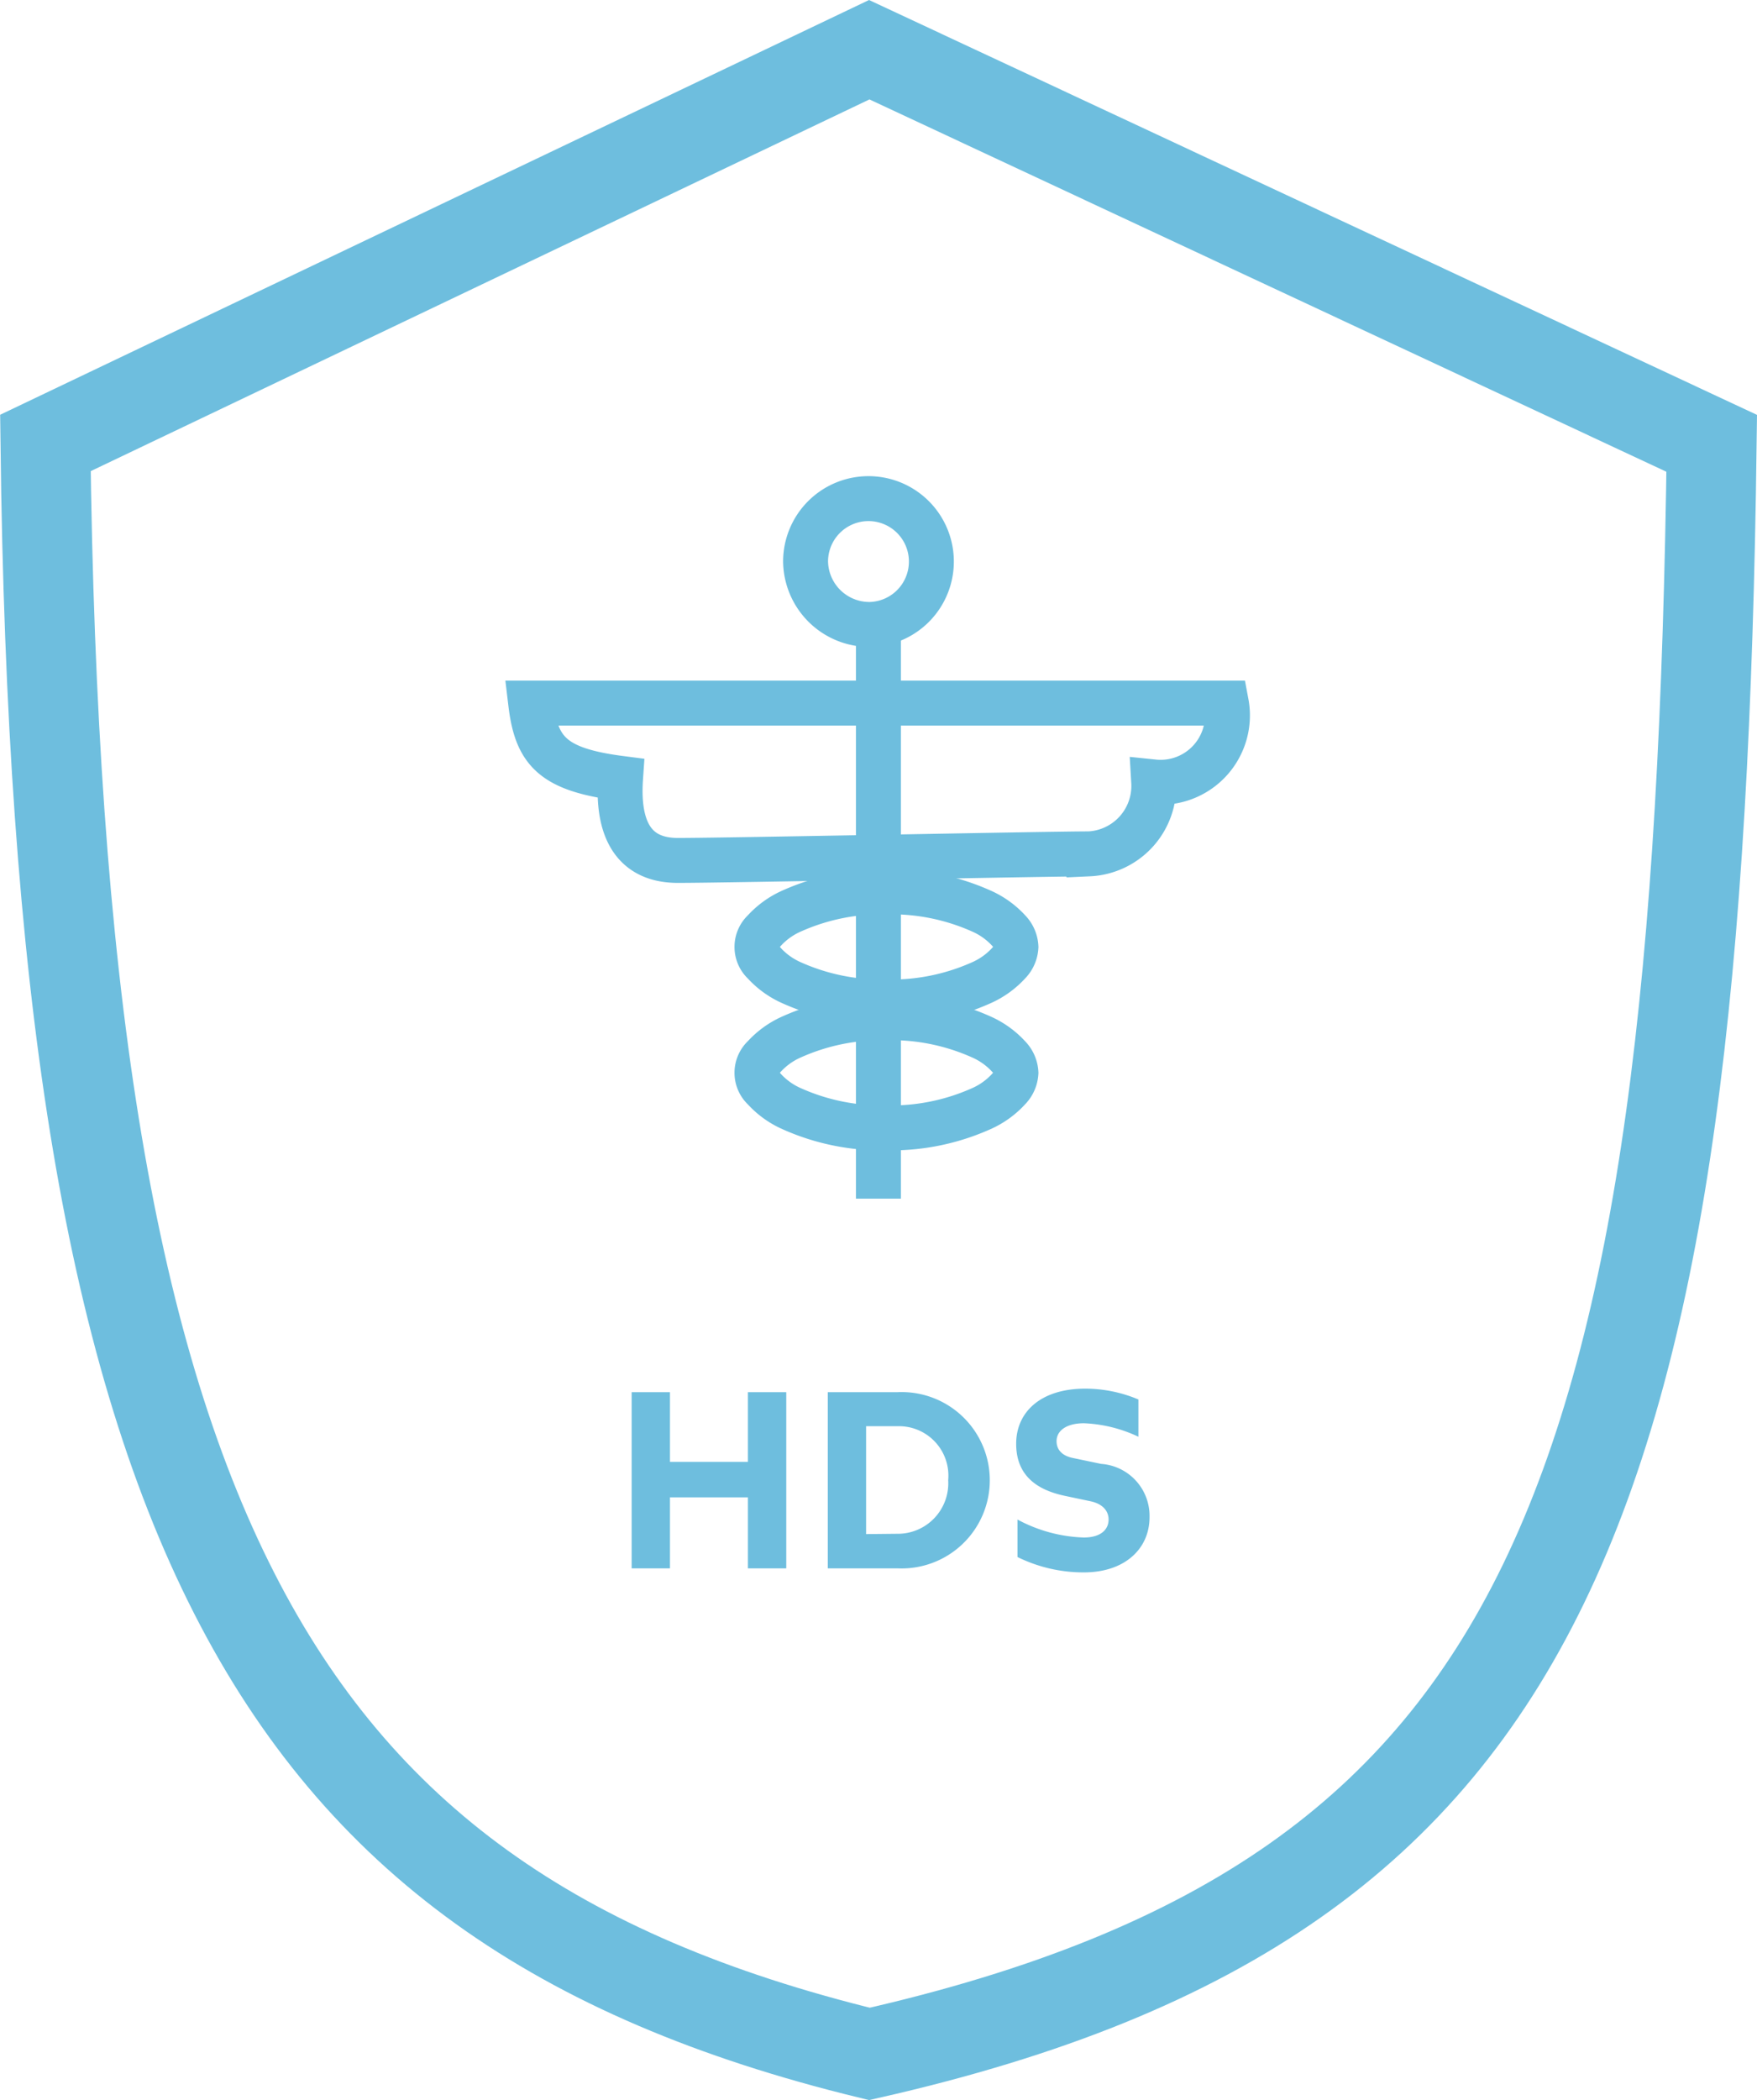
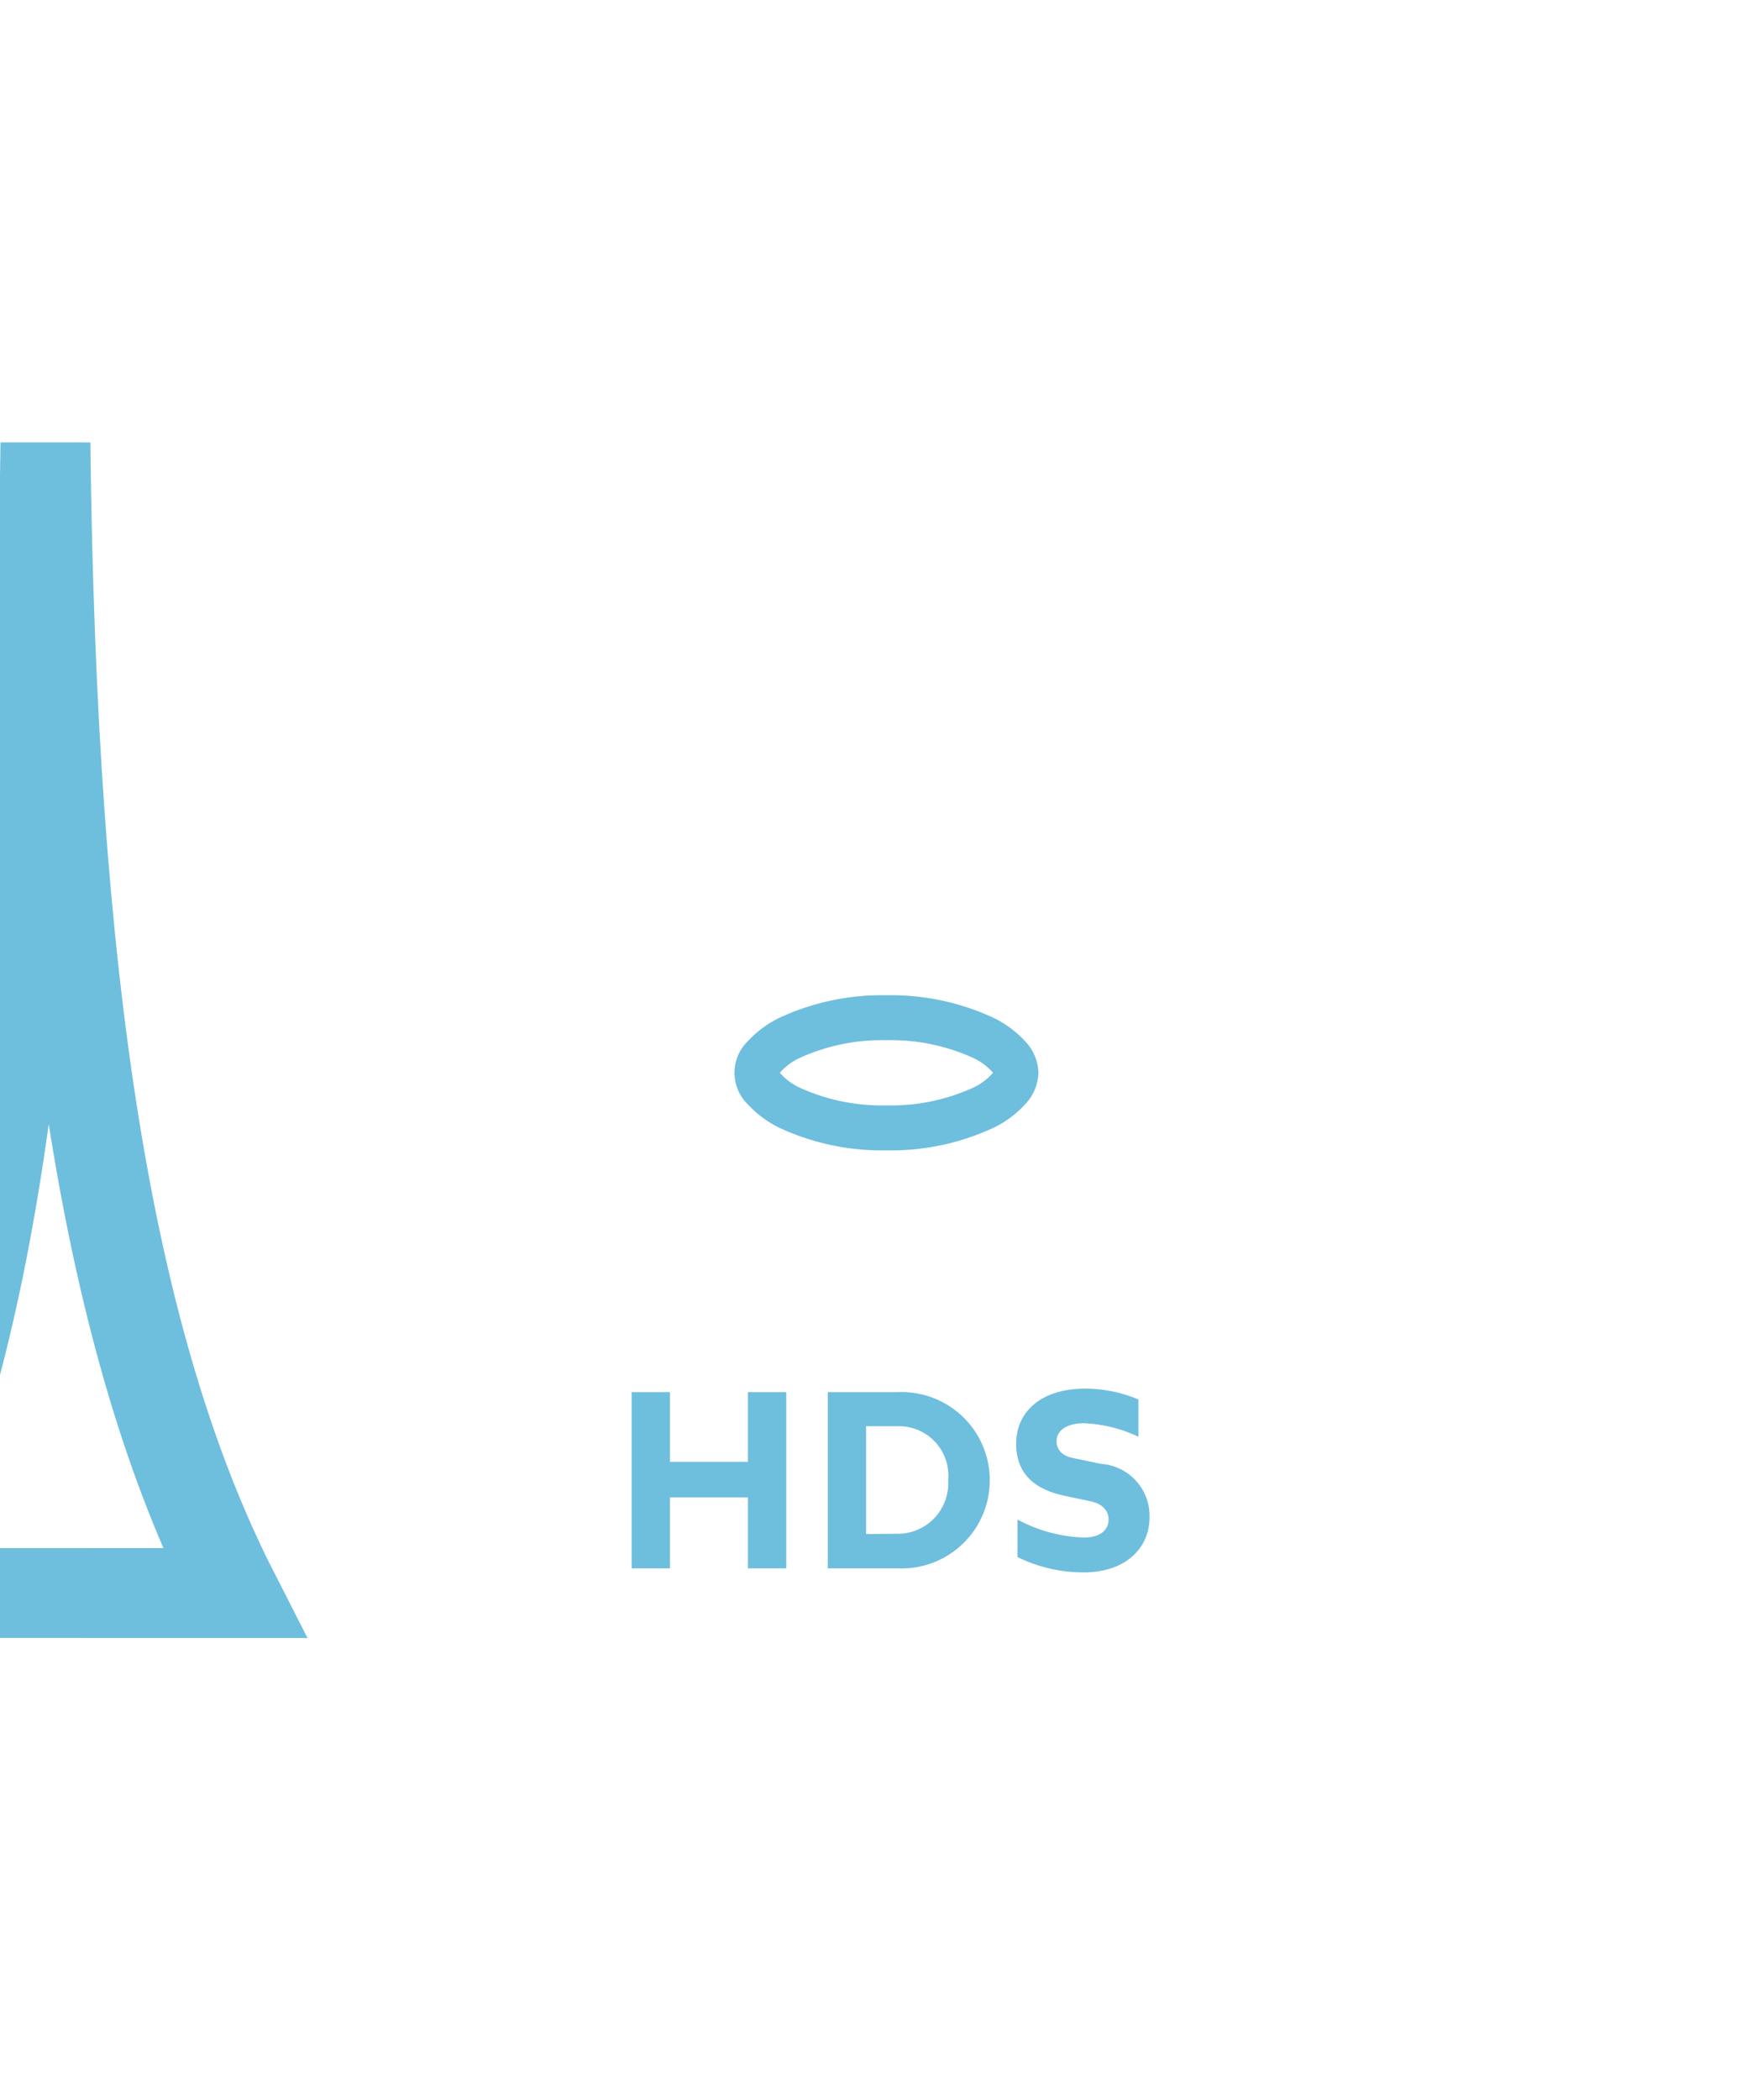
<svg xmlns="http://www.w3.org/2000/svg" height="46.723" viewBox="0 0 39.104 46.723" width="39.104">
  <g transform="translate(-1.489 -1.157)">
    <g fill="none" stroke="#6ebede">
-       <path d="m28.782 16.8h-15.482c.127 1.064.481 1.478 2 1.674-.064.931.158 1.826 1.275 1.826s8.25-.146 9.15-.146a1.513 1.513 0 0 0 1.441-1.6 1.488 1.488 0 0 0 1.616-1.754z" />
-       <path d="m6.7 36.6c-2.828-5.542-4.061-13.661-4.2-25.588l18.335-8.749 18.75 8.757c-.149 11.751-1.042 19.809-3.746 25.38-2.648 5.457-7.113 8.667-15 10.453-6.954-1.693-11.354-4.79-14.139-10.253z" stroke-width="2" />
-       <path d="m20.859 15.05a1.4 1.4 0 1 0 -1.441-1.4 1.421 1.421 0 0 0 1.441 1.4z" />
-       <path d="m21.039 15.225v12.6" />
-       <path d="m24.1 22.225a.557.557 0 0 1 -.156.354 1.829 1.829 0 0 1 -.58.427 4.9 4.9 0 0 1 -2.146.443 4.9 4.9 0 0 1 -2.146-.443 1.827 1.827 0 0 1 -.58-.427.481.481 0 0 1 0-.709 1.827 1.827 0 0 1 .58-.428 4.9 4.9 0 0 1 2.15-.442 4.9 4.9 0 0 1 2.146.443 1.829 1.829 0 0 1 .58.428.557.557 0 0 1 .152.354z" />
+       <path d="m6.7 36.6c-2.828-5.542-4.061-13.661-4.2-25.588c-.149 11.751-1.042 19.809-3.746 25.38-2.648 5.457-7.113 8.667-15 10.453-6.954-1.693-11.354-4.79-14.139-10.253z" stroke-width="2" />
      <path d="m24.1 25.025a.557.557 0 0 1 -.156.354 1.829 1.829 0 0 1 -.58.428 4.9 4.9 0 0 1 -2.146.443 4.9 4.9 0 0 1 -2.146-.443 1.827 1.827 0 0 1 -.58-.428.481.481 0 0 1 0-.709 1.829 1.829 0 0 1 .58-.427 4.9 4.9 0 0 1 2.146-.443 4.9 4.9 0 0 1 2.146.443 1.831 1.831 0 0 1 .58.427.557.557 0 0 1 .156.355z" />
    </g>
    <path d="m15.547 36.05h.853v-1.579h1.735v1.579h.853v-3.92h-.853v1.551h-1.735v-1.551h-.853zm4.365 0h1.55a1.962 1.962 0 1 0 .011-3.92h-1.561zm.853-.762v-2.4h.692a1.1 1.1 0 0 1 1.135 1.2 1.124 1.124 0 0 1 -1.147 1.193zm5.23-1.562-.64-.134c-.231-.05-.351-.185-.351-.37 0-.235.219-.4.611-.4a3.124 3.124 0 0 1 1.21.3v-.829a3.045 3.045 0 0 0 -1.181-.241c-1 0-1.539.526-1.539 1.226 0 .717.473 1.03 1.083 1.159l.559.118c.283.056.415.218.415.409 0 .213-.161.4-.553.4a3.325 3.325 0 0 1 -1.475-.4v.834a3.318 3.318 0 0 0 1.475.342c.928 0 1.464-.538 1.464-1.226a1.159 1.159 0 0 0 -1.078-1.188z" fill="#6ebede" />
  </g>
</svg>